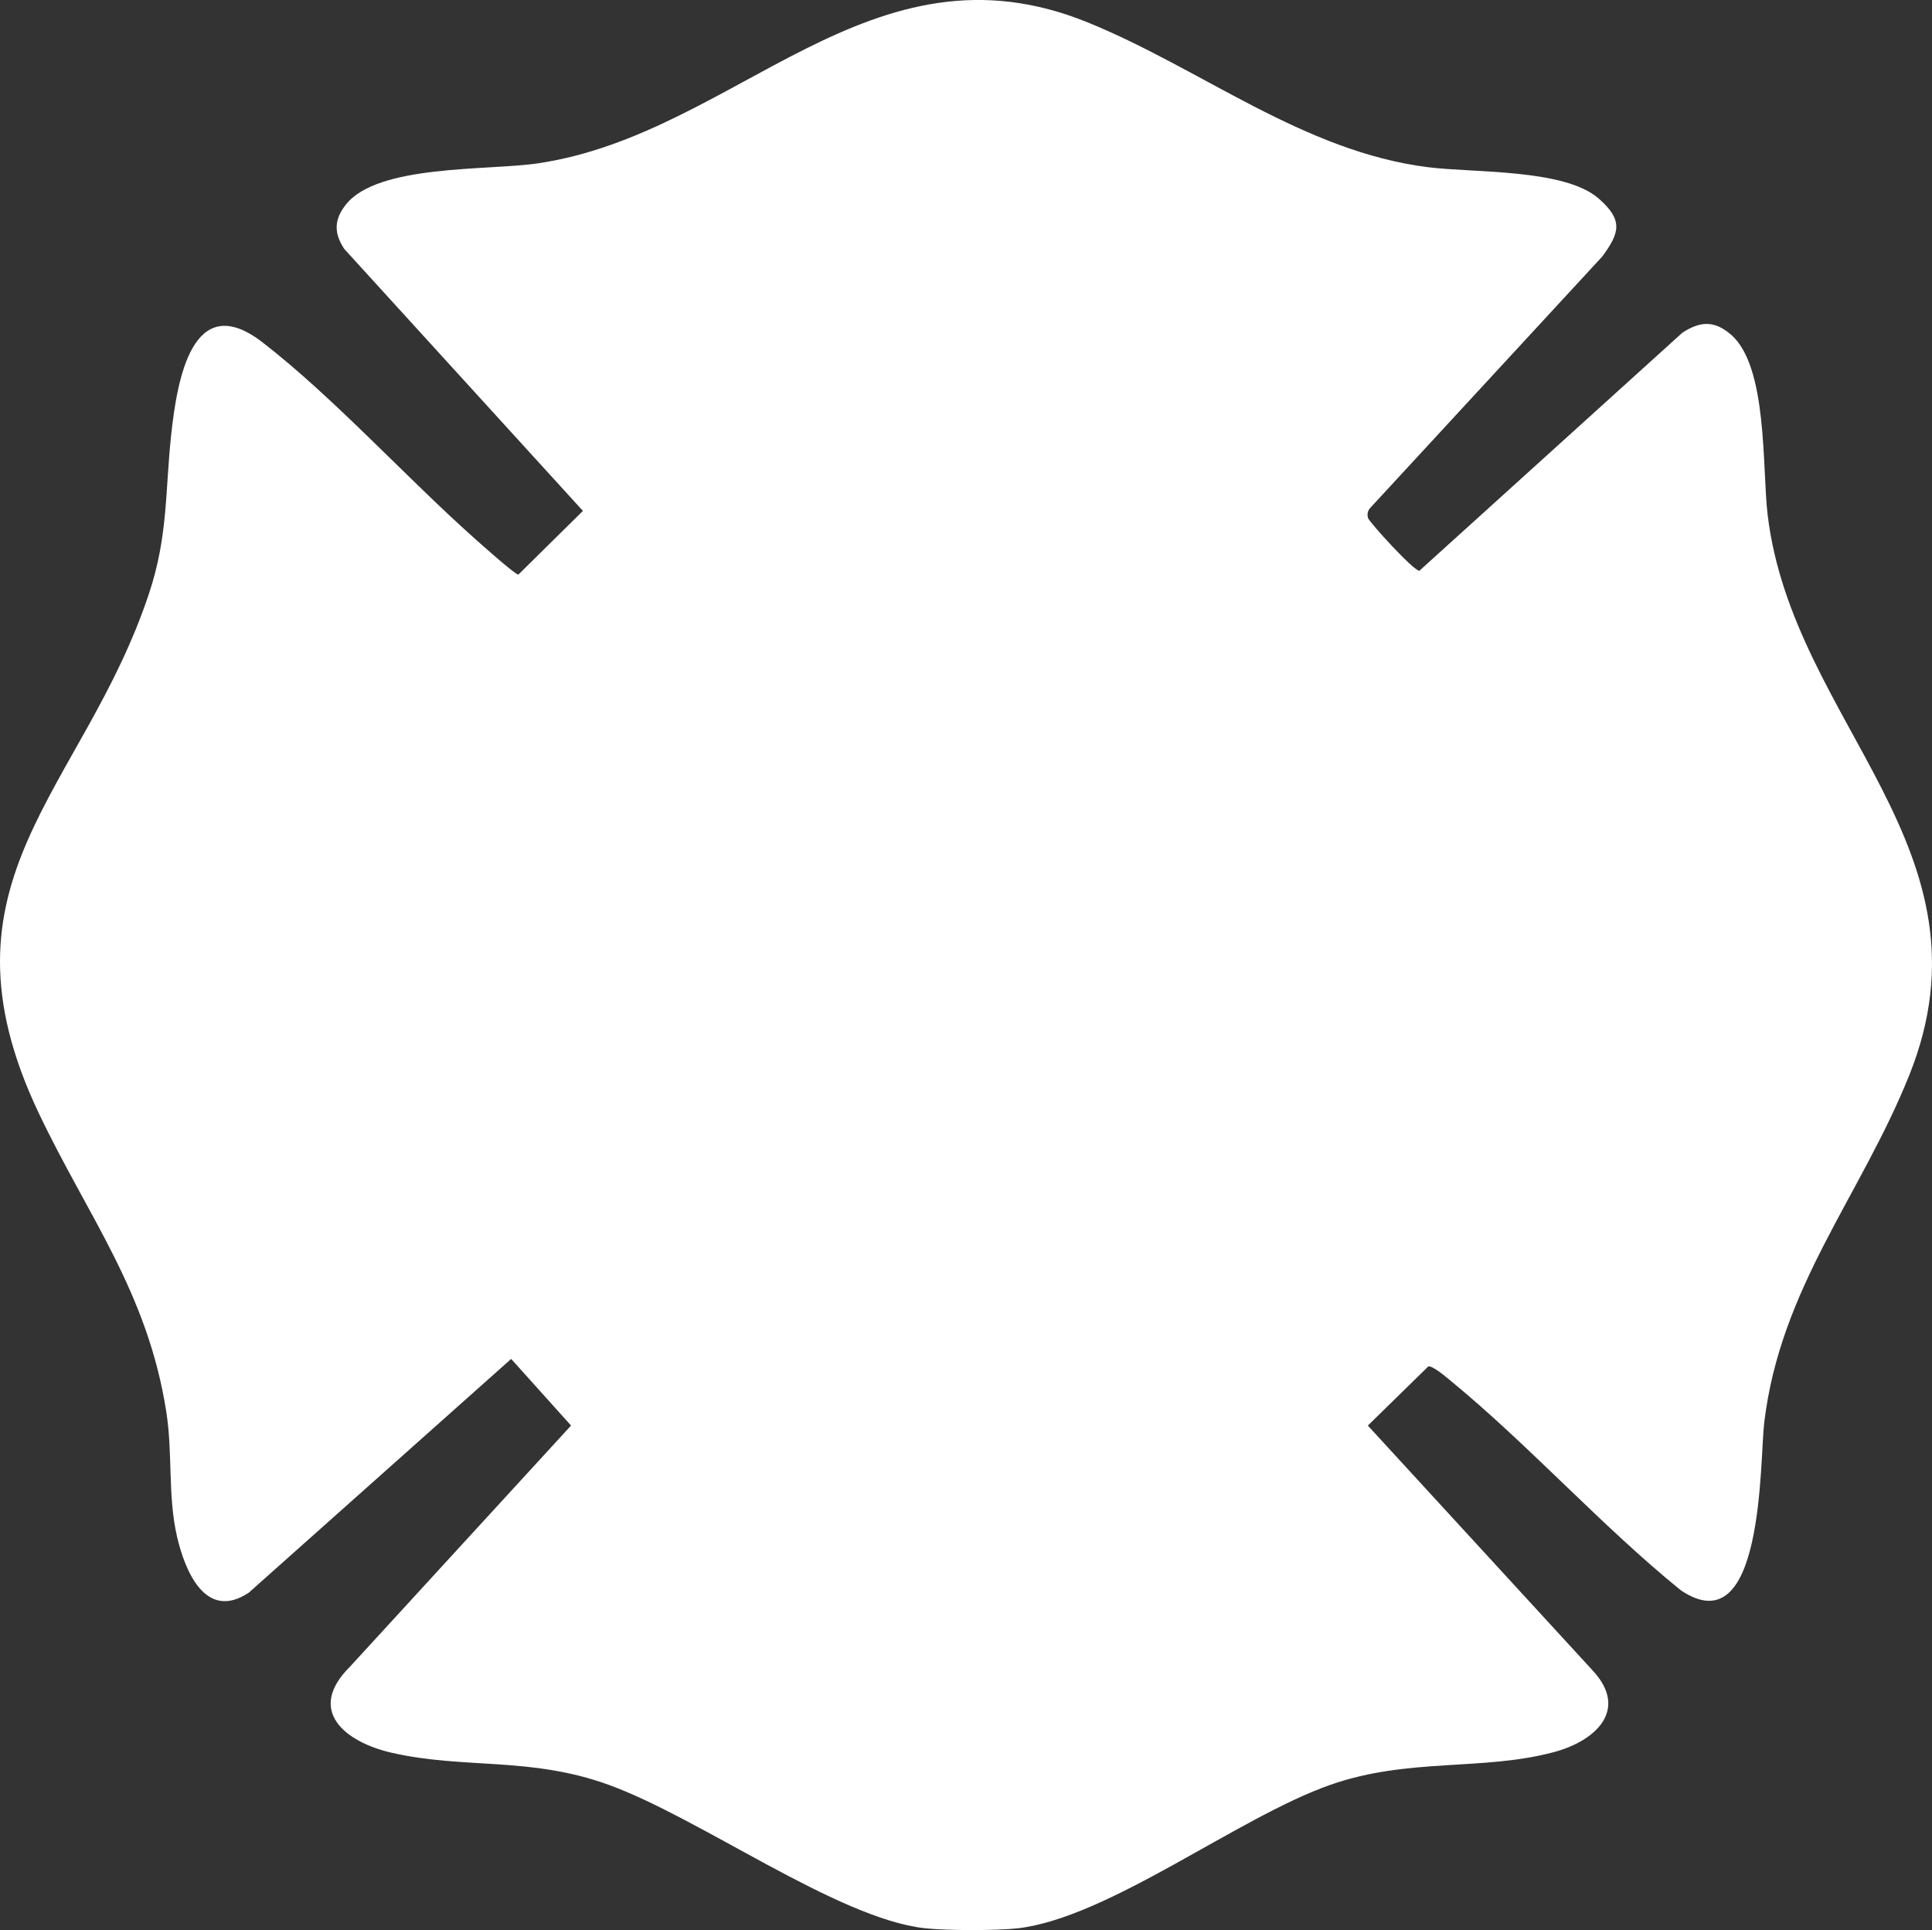
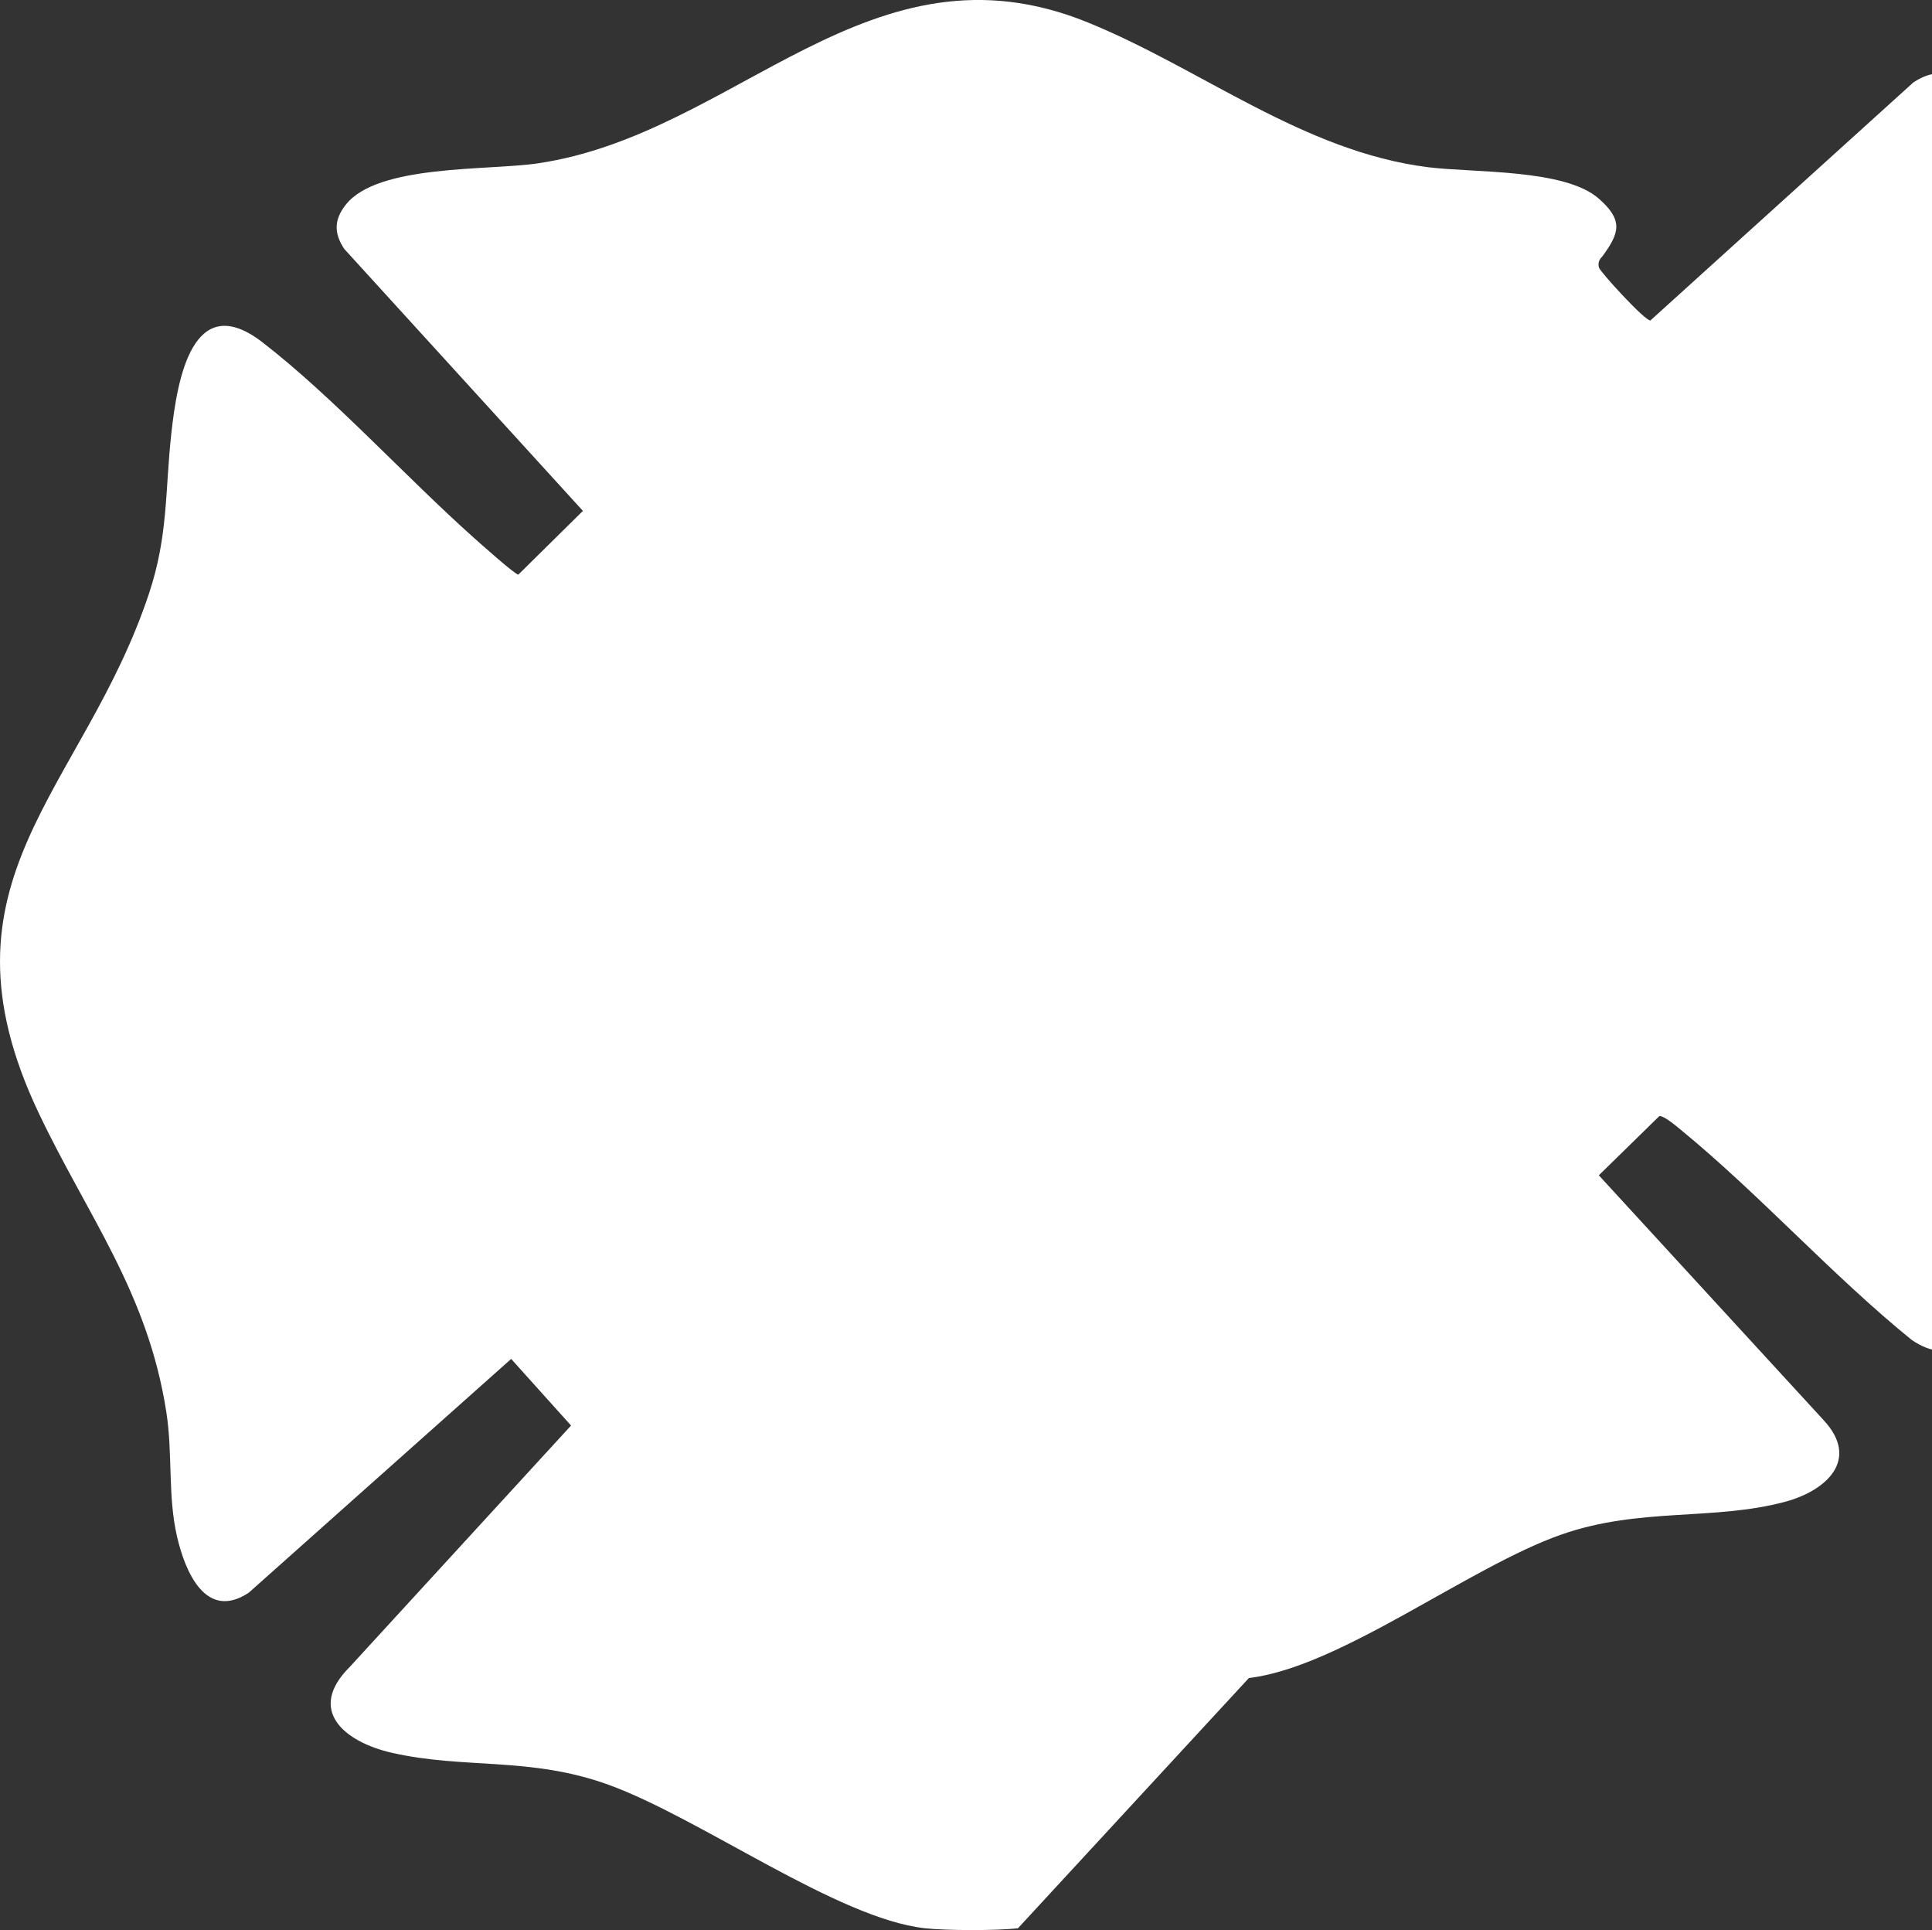
<svg xmlns="http://www.w3.org/2000/svg" id="Layer_2" data-name="Layer 2" viewBox="0 0 496.83 496.26">
  <rect x="0" y="0" width="496.83" height="496.26" fill="#333333" stroke="none" />
  <defs>
    <style>
      .cls-1 {
        fill: #fff;
      }
    </style>
  </defs>
  <g id="Layer_2-2" data-name="Layer 2">
    <g id="Layer_1-2" data-name="Layer 1-2">
-       <path class="cls-1" d="M261.78,495.78c-5.4.65-18.53.61-23.97,0-22.45-2.5-57.71-28.35-81.38-36.91-20.09-7.27-37.03-3.94-55.7-8.21-12.05-2.75-22.08-10.89-10.71-22.15l56.83-61.98-15.4-17.13-67.47,60.1c-11.06,7.34-16.38-5.44-18.45-14.4-2.44-10.57-1.06-21.15-2.77-32.13-4.81-30.81-20.25-50.33-32.85-76.89-28.37-59.8,11.49-82.51,28.42-133.51,4.95-14.91,4.1-26.28,5.73-41.14,1.49-13.54,5.37-37.36,23.43-23.42,18.12,13.99,36.92,34.72,54.45,50.34,1.45,1.29,10.64,9.51,11.36,9.39l16.6-16.38-61.36-67.34c-2.71-4.06-2.67-7.57.43-11.45,8.25-10.35,36.47-8.67,49.34-10.57,51.22-7.54,85.48-59.01,141.43-36.23,29.29,11.92,55.4,33.21,87.55,37.23,11.78,1.47,35.09.37,43.85,8.07,6.23,5.48,5.48,8.69.88,14.9l-59.4,64.35c-.83.81-1.14,1.69-.83,2.84.28,1.07,11.9,13.82,13.23,13.58l67.61-61.19c4.59-2.97,8.18-3.2,12.45.44,9.57,8.15,8.04,34.38,9.48,46.37,6.45,53.73,59.67,86.05,36.43,144.07-12.4,30.95-33.18,54.61-37.31,89.38-1.19,10.03-.04,57.5-21.44,43.08-20.6-16.7-39.19-37.51-59.58-54.19-1.09-.89-4.24-3.57-5.36-3.37l-15.55,15.21,57.83,62.98c9.4,10.14.67,18.12-9.92,20.96-18.43,4.94-37.37,1.38-57.49,8.41-23.78,8.31-56.87,34.09-80.39,36.91v-.02Z" />
+       <path class="cls-1" d="M261.78,495.78c-5.4.65-18.53.61-23.97,0-22.45-2.5-57.71-28.35-81.38-36.91-20.09-7.27-37.03-3.94-55.7-8.21-12.05-2.75-22.08-10.89-10.71-22.15l56.83-61.98-15.4-17.13-67.47,60.1c-11.06,7.34-16.38-5.44-18.45-14.4-2.44-10.57-1.06-21.15-2.77-32.13-4.81-30.81-20.25-50.33-32.85-76.89-28.37-59.8,11.49-82.51,28.42-133.51,4.95-14.91,4.1-26.28,5.73-41.14,1.49-13.54,5.37-37.36,23.43-23.42,18.12,13.99,36.92,34.72,54.45,50.34,1.45,1.29,10.64,9.51,11.36,9.39l16.6-16.38-61.36-67.34c-2.71-4.06-2.67-7.57.43-11.45,8.25-10.35,36.47-8.67,49.34-10.57,51.22-7.54,85.48-59.01,141.43-36.23,29.29,11.92,55.4,33.21,87.55,37.23,11.78,1.47,35.09.37,43.85,8.07,6.23,5.48,5.48,8.69.88,14.9c-.83.81-1.14,1.69-.83,2.84.28,1.07,11.9,13.82,13.23,13.58l67.61-61.19c4.59-2.97,8.18-3.2,12.45.44,9.57,8.15,8.04,34.38,9.48,46.37,6.45,53.73,59.67,86.05,36.43,144.07-12.4,30.95-33.18,54.61-37.31,89.38-1.19,10.03-.04,57.5-21.44,43.08-20.6-16.7-39.19-37.51-59.58-54.19-1.09-.89-4.24-3.57-5.36-3.37l-15.55,15.21,57.83,62.98c9.4,10.14.67,18.12-9.92,20.96-18.43,4.94-37.37,1.38-57.49,8.41-23.78,8.31-56.87,34.09-80.39,36.91v-.02Z" />
    </g>
  </g>
</svg>